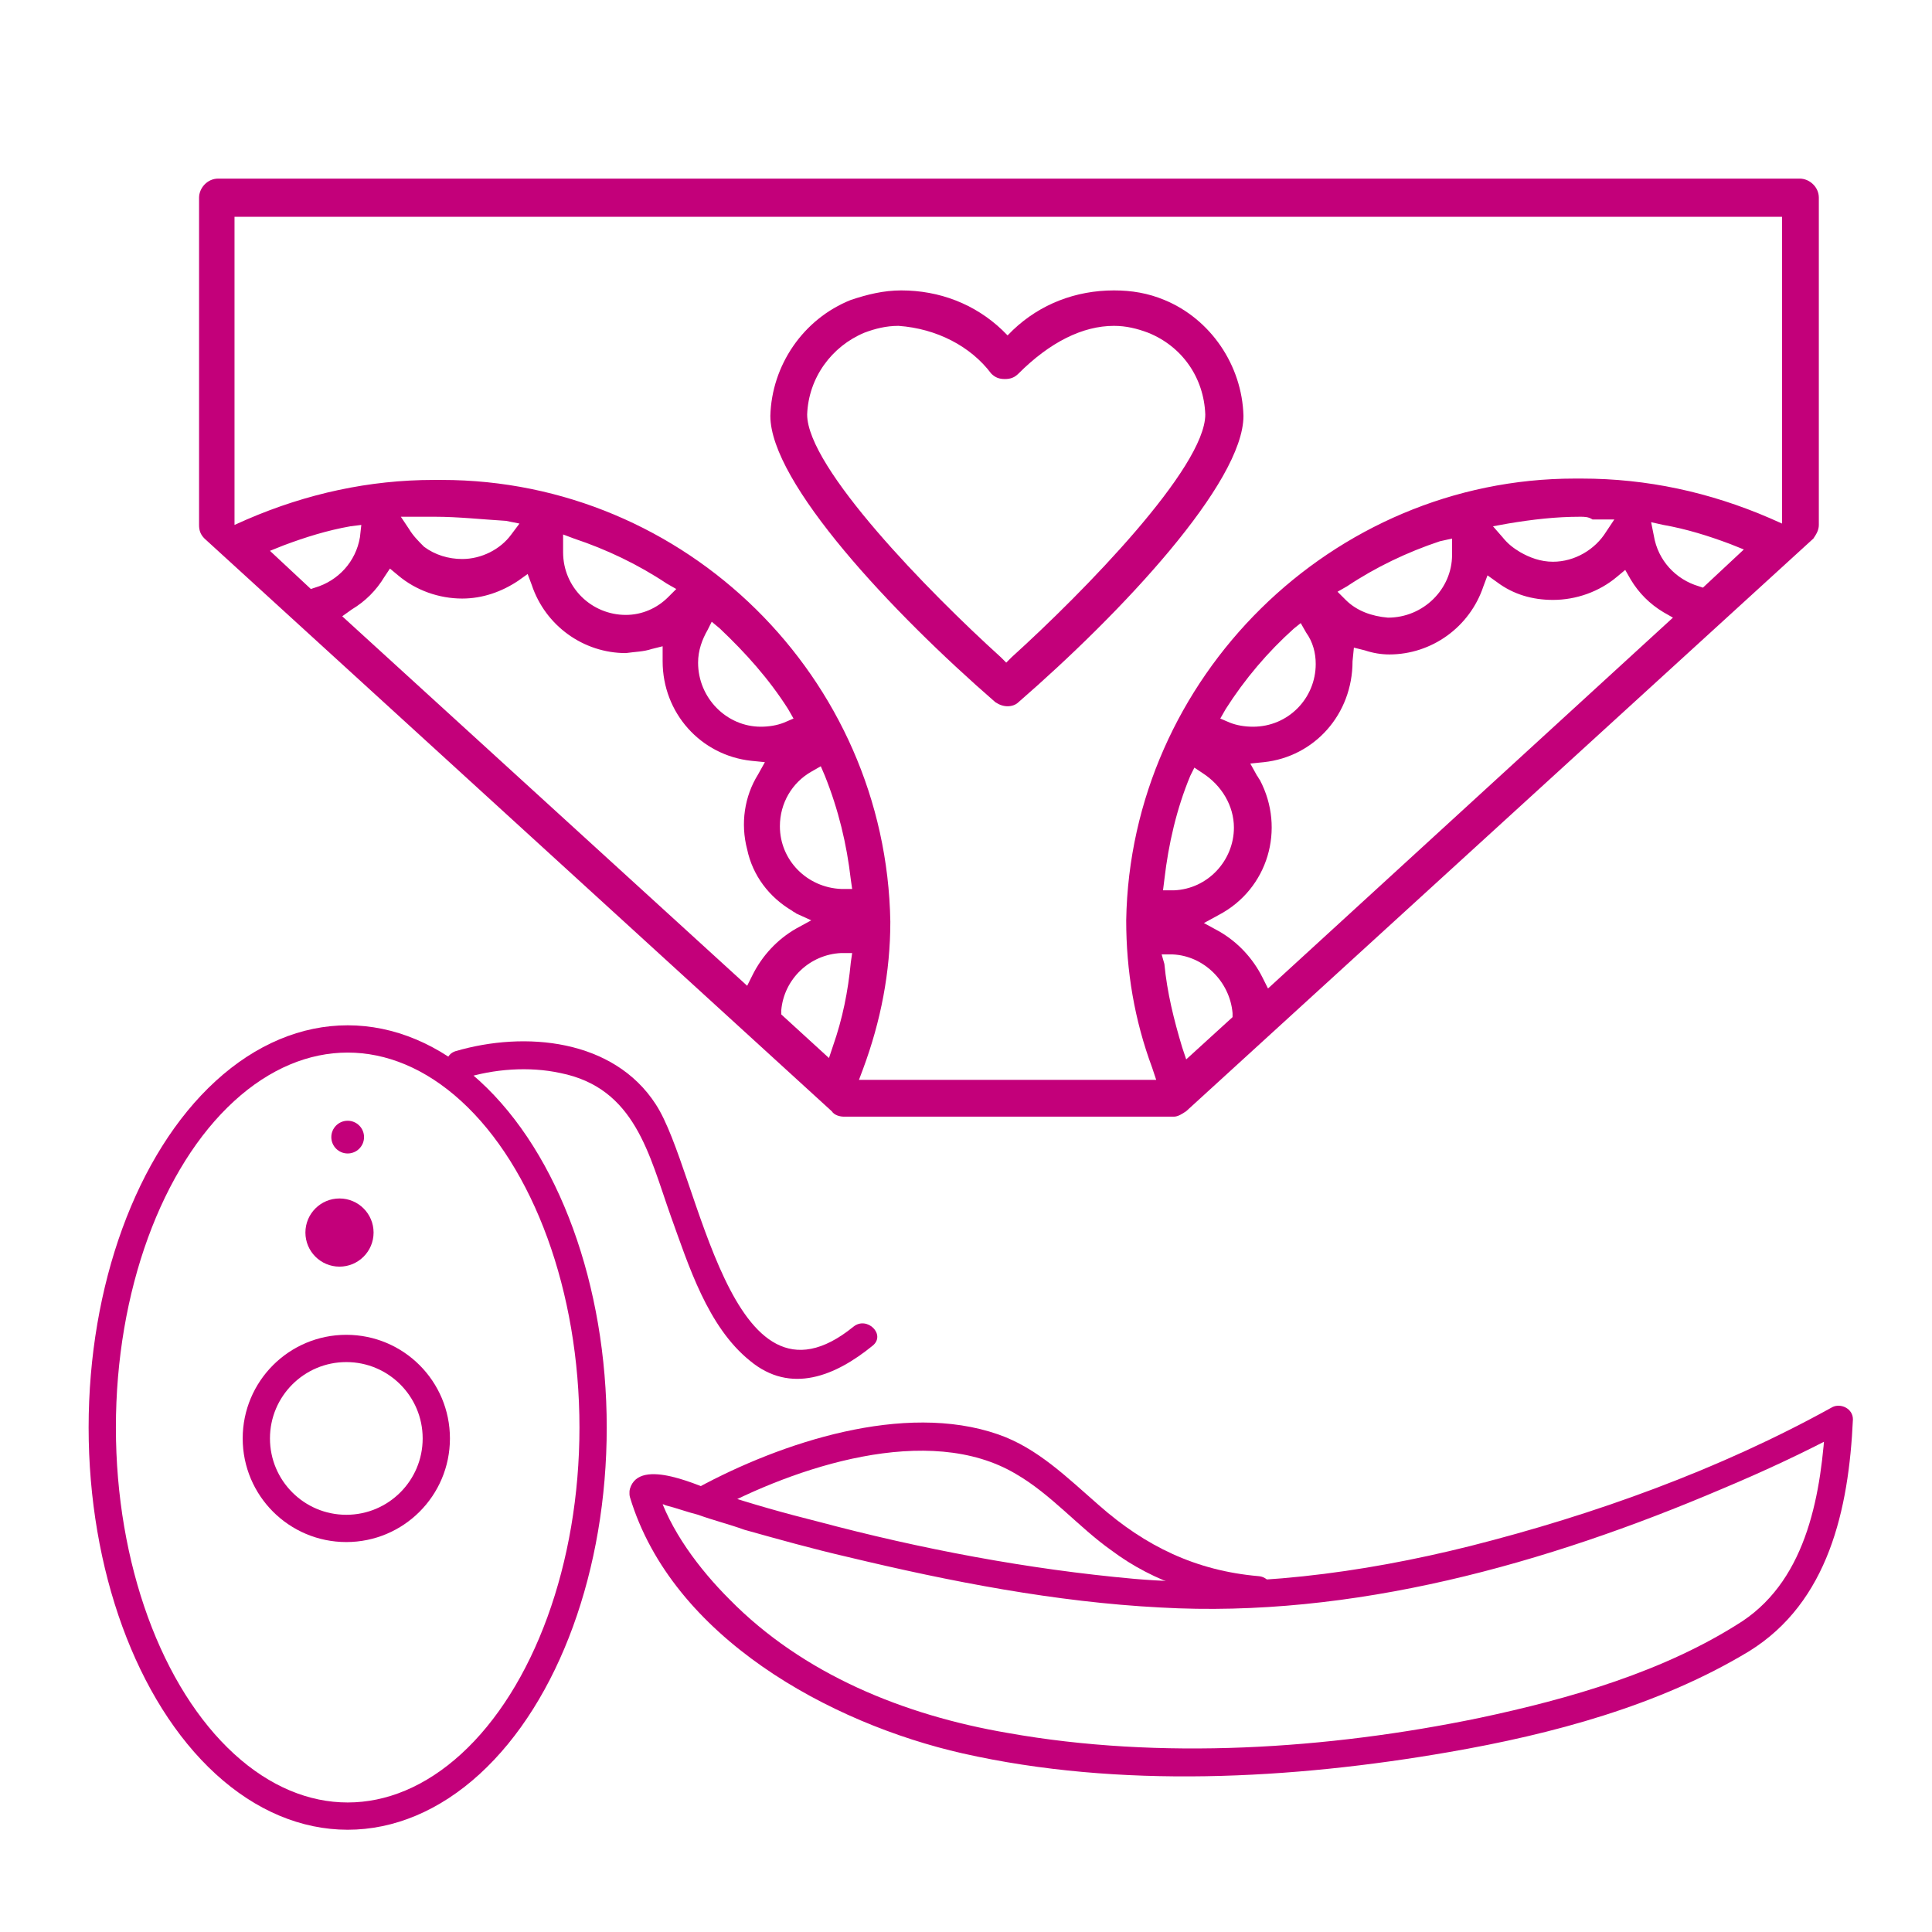
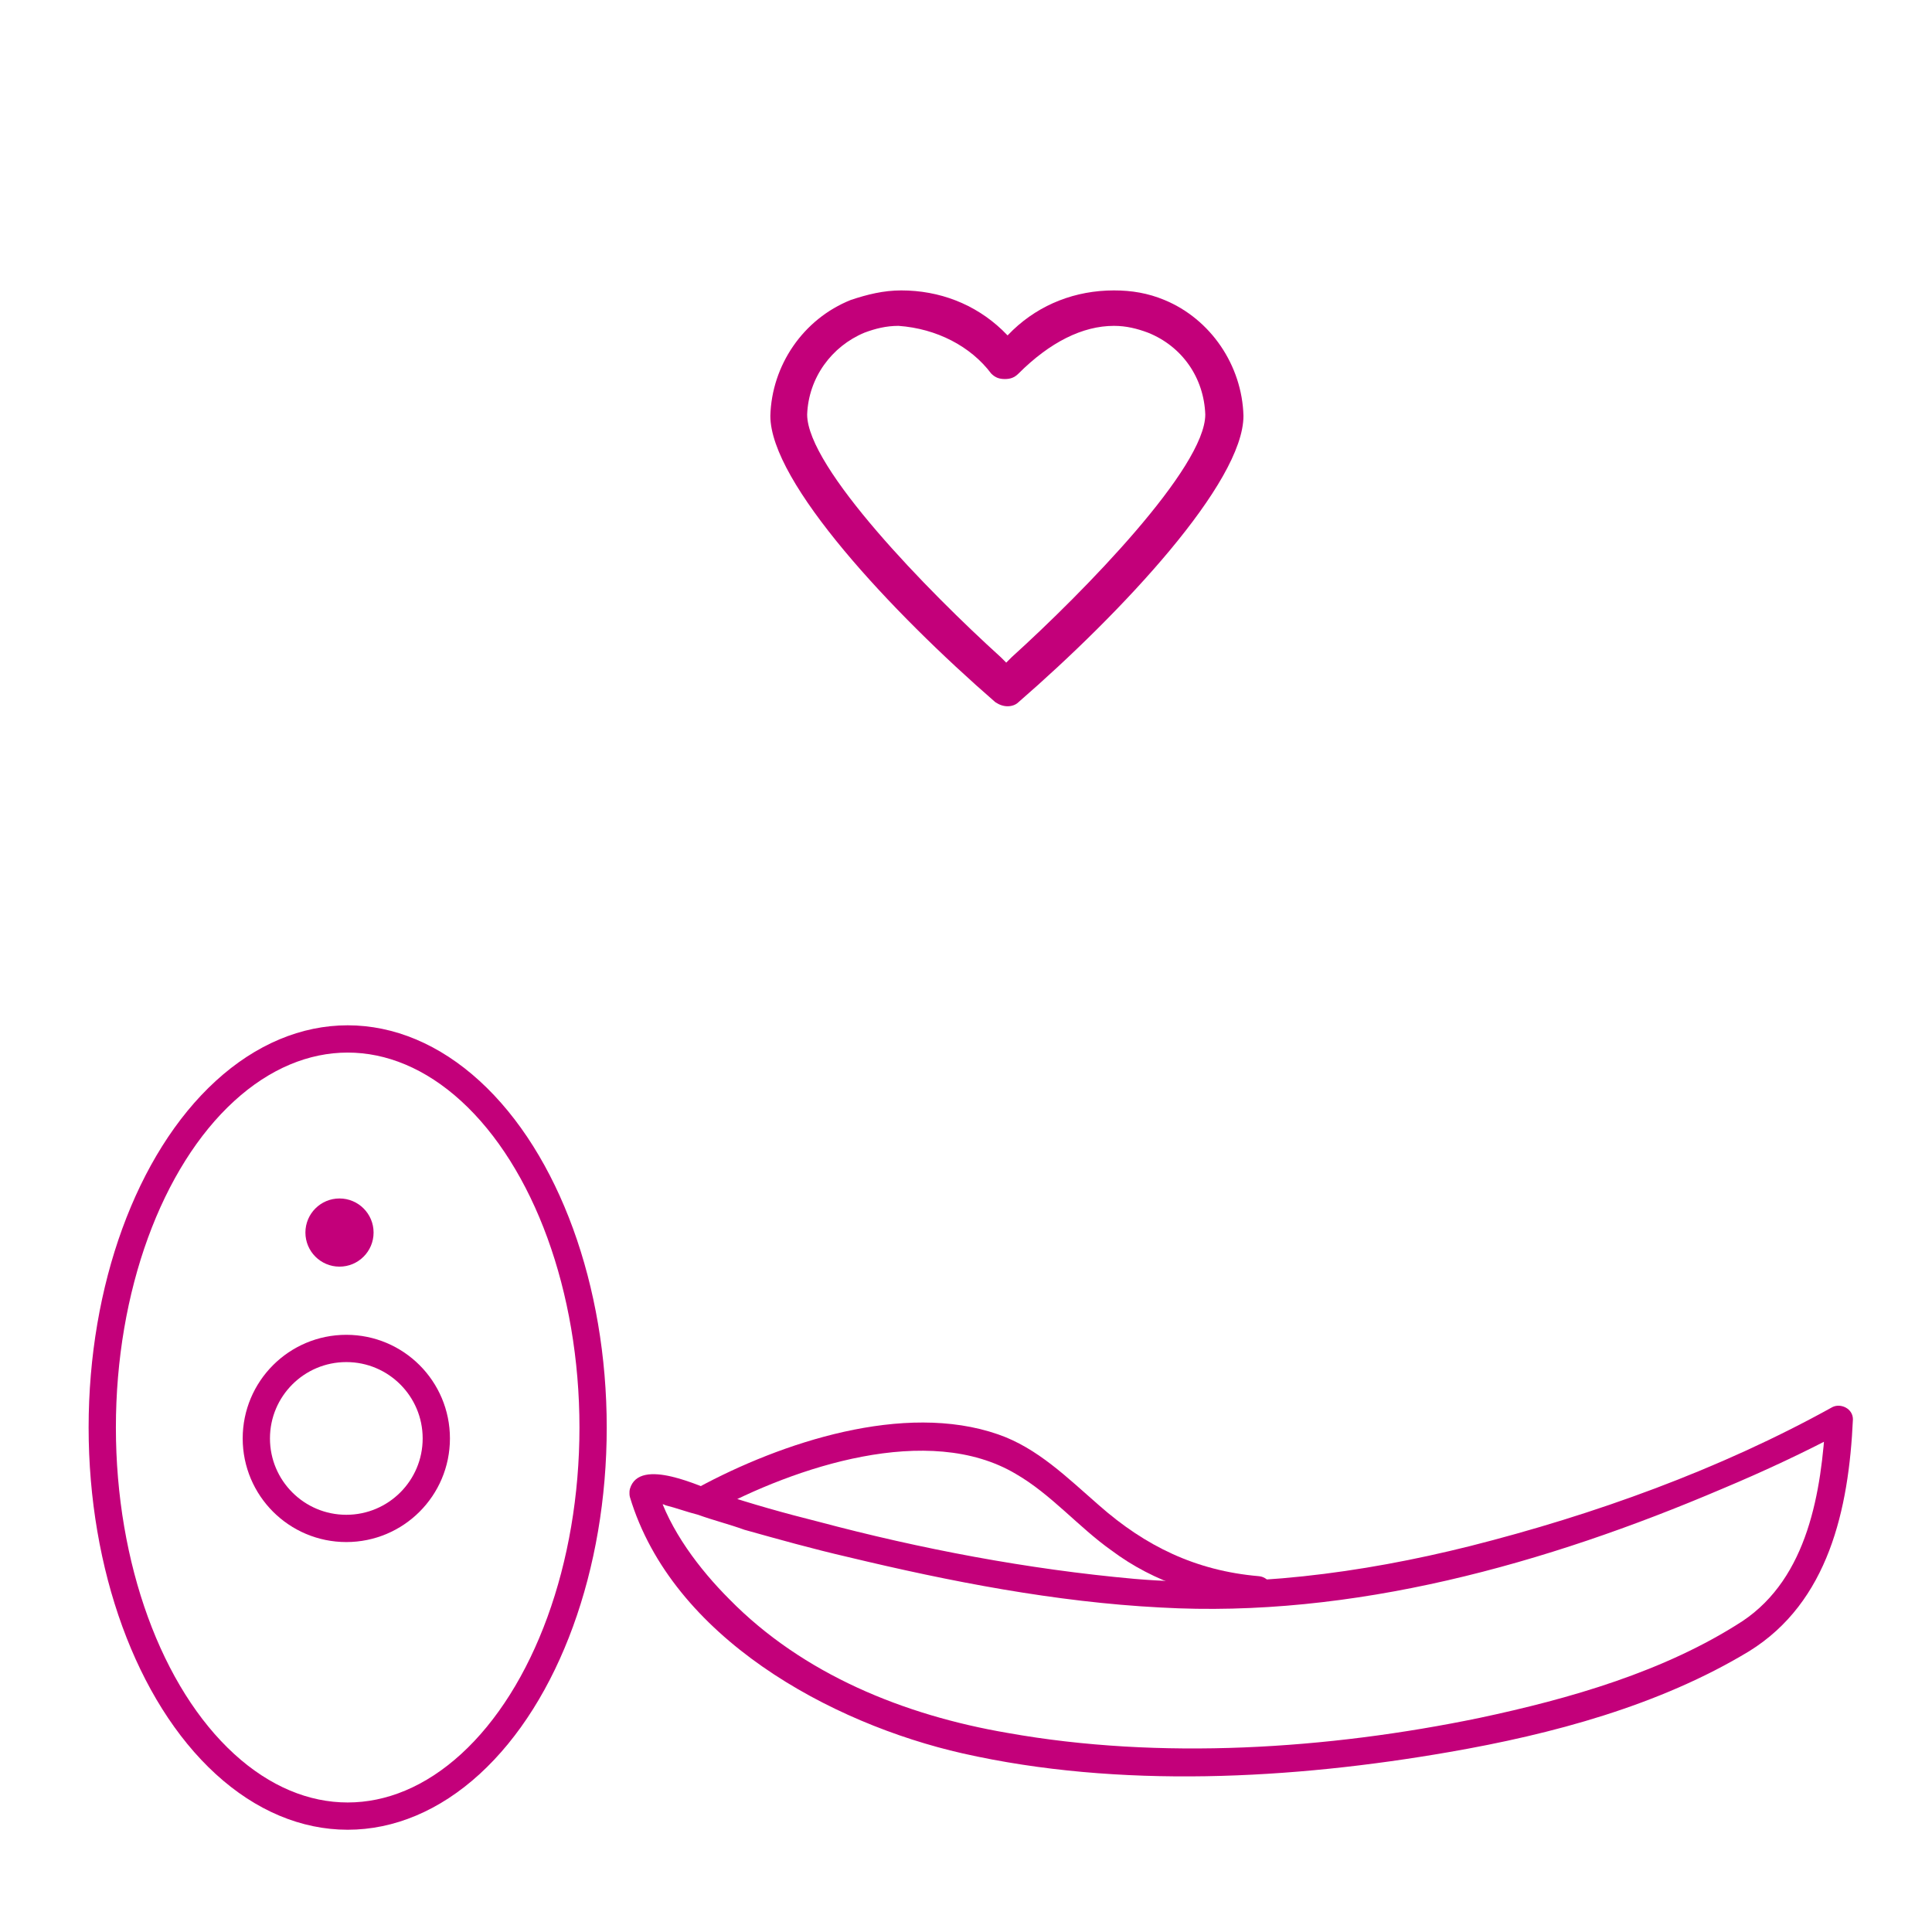
<svg xmlns="http://www.w3.org/2000/svg" version="1.1" id="Слой_1" x="0px" y="0px" viewBox="0 0 141.7 141.7" style="enable-background:new 0 0 141.7 141.7;" xml:space="preserve">
  <style type="text/css">
	.st0{fill:#C3007A;}
	.st1{fill:none;stroke:#C3007A;stroke-width:2;stroke-miterlimit:10;}
</style>
  <g>
-     <path class="st0" d="M61.9,81.9c-0.3,0-0.7-0.1-0.9-0.4l-46-42c-0.3-0.3-0.4-0.6-0.4-1v-24c0-0.7,0.6-1.4,1.4-1.4h116   c0.7,0,1.4,0.6,1.4,1.4v24c0,0.4-0.2,0.7-0.4,1l-46,42c-0.3,0.2-0.6,0.4-0.9,0.4H61.9z M32.4,35.2c17.9,0,32.6,14.5,32.9,32.4   c0,3.7-0.7,7.3-2,10.8L63,79.2h21.8l-0.3-0.9c-1.3-3.5-1.9-7.1-1.9-10.8c0.3-17.8,15.1-32.4,32.9-32.4l0.5,0c4.8,0,9.4,1,13.8,2.9   l0.9,0.4V15.9H17.2v22.6l0.9-0.4c4.4-1.9,9-2.9,13.7-2.9L32.4,35.2z M61.7,69.9c-2.3,0.1-4.2,1.9-4.4,4.2l0,0.3l3.5,3.2l0.3-0.9   c0.7-2,1.1-4,1.3-6.1l0.1-0.7L61.7,69.9z M85.4,70.7c0.2,2.1,0.7,4.1,1.3,6.1l0.3,0.9l3.4-3.1l0-0.3c-0.2-2.3-2.1-4.2-4.4-4.3   l-0.8,0L85.4,70.7z M99.2,48.5c0,3.9-2.8,7-6.5,7.4l-1,0.1l0.5,0.9c0.1,0.1,0.1,0.2,0.2,0.3c1.9,3.6,0.6,8-3,9.9l-1.1,0.6l1.1,0.6   c1.4,0.8,2.5,2,3.2,3.4l0.4,0.8l29.7-27.2l-0.7-0.4c-1-0.6-1.8-1.4-2.4-2.4l-0.4-0.7l-0.6,0.5c-1.3,1.1-3,1.7-4.7,1.7   c-1.5,0-2.9-0.4-4.1-1.3l-0.7-0.5l-0.3,0.8c-1,3-3.8,5-6.9,5c-0.6,0-1.2-0.1-1.8-0.3l-0.8-0.2L99.2,48.5z M28.2,42.3   c-0.6,1-1.4,1.8-2.4,2.4l-0.7,0.5l29.7,27.1l0.4-0.8c0.7-1.4,1.8-2.6,3.2-3.4l1.1-0.6L58.4,67c-0.1-0.1-0.2-0.1-0.3-0.2   c-1.7-1-2.9-2.6-3.3-4.5c-0.5-1.9-0.2-3.9,0.8-5.5l0.5-0.9l-1-0.1c-3.7-0.4-6.5-3.5-6.5-7.3c0-0.1,0-0.2,0-0.3v-0.8l-0.8,0.2   c-0.6,0.2-1.2,0.2-1.9,0.3c-3.1,0-5.9-2-6.9-5l-0.3-0.8L38,42.6c-1.2,0.8-2.6,1.3-4.1,1.3c-1.7,0-3.4-0.6-4.7-1.7l-0.6-0.5   L28.2,42.3z M87.3,56.9c-1,2.4-1.6,5-1.9,7.6l-0.1,0.8l0.8,0c2.5-0.1,4.4-2.2,4.4-4.6c0-1.6-0.9-3.1-2.3-4l-0.6-0.4L87.3,56.9z    M59.5,56.6c-1.4,0.8-2.3,2.3-2.3,4c0,2.5,2,4.5,4.5,4.6l0.8,0l-0.1-0.7c-0.3-2.6-0.9-5.1-1.9-7.6l-0.3-0.7L59.5,56.6z M94.9,46.1   c-1.9,1.7-3.6,3.7-5,5.9l-0.4,0.7l0.7,0.3c0.5,0.2,1.1,0.3,1.7,0.3c2.6,0,4.6-2.1,4.6-4.6c0-0.8-0.2-1.6-0.7-2.3l-0.4-0.7   L94.9,46.1z M51.9,46.2c-0.4,0.7-0.7,1.5-0.7,2.4c0,2.6,2.1,4.7,4.6,4.7c0.6,0,1.2-0.1,1.7-0.3l0.7-0.3l-0.4-0.7   c-1.4-2.2-3.1-4.1-5-5.9l-0.6-0.5L51.9,46.2z M105.6,39.7c-2.4,0.8-4.7,1.9-6.8,3.3l-0.7,0.4l0.6,0.6c0.8,0.8,1.9,1.2,3.1,1.3   c2.6,0,4.7-2.1,4.7-4.6c0-0.1,0-0.2,0-0.3v-0.9L105.6,39.7z M41.3,40.2L41.3,40.2c0,0.2,0,0.3,0,0.3c0,2.6,2.1,4.6,4.6,4.6   c1.2,0,2.3-0.5,3.1-1.3l0.6-0.6l-0.7-0.4c-2.1-1.4-4.4-2.5-6.8-3.3l-0.8-0.3L41.3,40.2z M121.3,39.3c0.3,1.8,1.6,3.2,3.3,3.7   l0.3,0.1l3-2.8l-1-0.4c-1.6-0.6-3.2-1.1-4.9-1.4l-0.9-0.2L121.3,39.3z M25.7,38.6c-1.7,0.3-3.3,0.8-4.9,1.4l-1,0.4l3,2.8l0.3-0.1   c1.7-0.5,3-1.9,3.3-3.7l0.1-0.9L25.7,38.6z M115.9,37.9c-1.8,0-3.5,0.2-5.3,0.5l-1.1,0.2l0.7,0.8c0.4,0.5,0.8,0.8,1.3,1.1   c0.7,0.4,1.5,0.7,2.4,0.7c1.6,0,3.1-0.9,3.9-2.2l0.6-0.9l-1.1,0c-0.2,0-0.4,0-0.5,0C116.5,37.9,116.2,37.9,115.9,37.9z M31.9,37.9   c-0.3,0-0.6,0-0.9,0c-0.2,0-0.3,0-0.5,0l-1.1,0l0.6,0.9c0.3,0.5,0.7,0.9,1.1,1.3c0.8,0.6,1.8,0.9,2.8,0.9c1.4,0,2.8-0.7,3.6-1.8   l0.6-0.8l-1-0.2C35.4,38.1,33.6,37.9,31.9,37.9L31.9,37.9z" />
    <path class="st0" d="M73.9,51.8c-0.3,0-0.6-0.1-0.9-0.3c-7.6-6.6-16.5-16.1-16.5-21c0.1-3.7,2.4-7.1,5.9-8.5   c1.2-0.4,2.4-0.7,3.7-0.7c2.8,0,5.4,1,7.4,2.9l0.4,0.4l0.4-0.4c2-1.9,4.6-2.9,7.4-2.9c1.3,0,2.5,0.2,3.7,0.7   c3.4,1.4,5.7,4.8,5.8,8.5c0,4.9-8.9,14.4-16.5,21C74.5,51.7,74.2,51.8,73.9,51.8z M65.9,23.9c-0.9,0-1.7,0.2-2.5,0.5   c-2.4,1-4.1,3.3-4.2,6c0,3.9,8.9,13,14.2,17.8l0.4,0.4l0.4-0.4c5.3-4.8,14.2-13.9,14.2-17.8c-0.1-2.7-1.7-5-4.2-6   c-0.8-0.3-1.6-0.5-2.5-0.5c-2.3,0-4.7,1.2-7,3.5c-0.3,0.3-0.6,0.4-1,0.4c-0.4,0-0.7-0.1-1-0.4C71.2,25.4,68.7,24.1,65.9,23.9   L65.9,23.9z" />
  </g>
  <g>
    <g>
      <path class="st0" d="M46.2,109.8c3.1,10.3,14.7,16.6,24.4,18.8c11.5,2.6,24.2,1.9,35.7-0.1c7.5-1.3,15.4-3.4,22-7.4    c5.8-3.6,7.3-10.4,7.6-17c0-0.8-0.9-1.2-1.5-0.9c-8.3,4.6-17.5,7.9-26.6,10.2c-8,2-16.4,3.1-24.6,2.4c-7.8-0.7-15.7-2.2-23.2-4.2    c-2.4-0.6-4.9-1.3-7.3-2.1c-1.2-0.4-5.8-2.7-6.5-0.3c-0.3,1.2,1.6,1.8,1.9,0.5c-0.2,0.7-0.7-0.1,0,0.5c0.1,0.1,0.6,0.1,0.7,0.2    c0.8,0.2,1.6,0.5,2.4,0.7c1.1,0.4,2.3,0.7,3.4,1.1c2.5,0.7,5,1.4,7.6,2c7.5,1.8,15.2,3.3,22.9,3.7c14.1,0.8,28.3-3.2,41.2-8.7    c3.1-1.3,6.1-2.7,9.1-4.3c-0.5-0.3-1-0.6-1.5-0.9c-0.3,5.4-1.3,11.7-6.1,14.9c-5.7,3.7-12.7,5.7-19.3,7.1    c-11.1,2.3-23.4,3.1-34.6,1.1c-7.6-1.3-15-4.3-20.4-9.8c-2.2-2.2-4.4-5.1-5.3-8.1C47.8,108,45.9,108.6,46.2,109.8z" />
    </g>
  </g>
  <g>
    <g>
      <path class="st0" d="M52.2,110.9c6.1-3.3,15.9-6.6,22.3-2.8c2.6,1.5,4.6,3.9,7,5.6c3.2,2.4,6.9,3.5,10.8,3.9c1.3,0.1,1.3-1.9,0-2    c-4.6-0.4-8.3-2.2-11.7-5.2c-2.3-2-4.5-4.2-7.4-5.2c-6.9-2.4-15.9,0.6-22,3.9C50,109.8,51,111.6,52.2,110.9L52.2,110.9z" />
    </g>
  </g>
  <ellipse class="st1" cx="25.5" cy="104.7" rx="18" ry="28.5" />
  <circle class="st1" cx="25.4" cy="105.5" r="6.6" />
  <circle class="st0" cx="24.9" cy="90.4" r="2.5" />
-   <circle class="st0" cx="25.5" cy="83.4" r="1.2" />
  <g>
    <g>
-       <path class="st0" d="M34,79.1c2.2-0.7,4.8-0.9,7.1-0.4c5.5,1.1,6.5,6,8.1,10.5c1.3,3.6,2.7,8.1,5.8,10.6c3,2.5,6.3,1.1,9-1.1    c1-0.8-0.4-2.2-1.4-1.4c-9.1,7.4-11.3-11.4-14.5-16.3c-3.1-4.8-9.6-5.4-14.7-3.9C32.2,77.5,32.8,79.4,34,79.1L34,79.1z" />
-     </g>
+       </g>
  </g>
</svg>